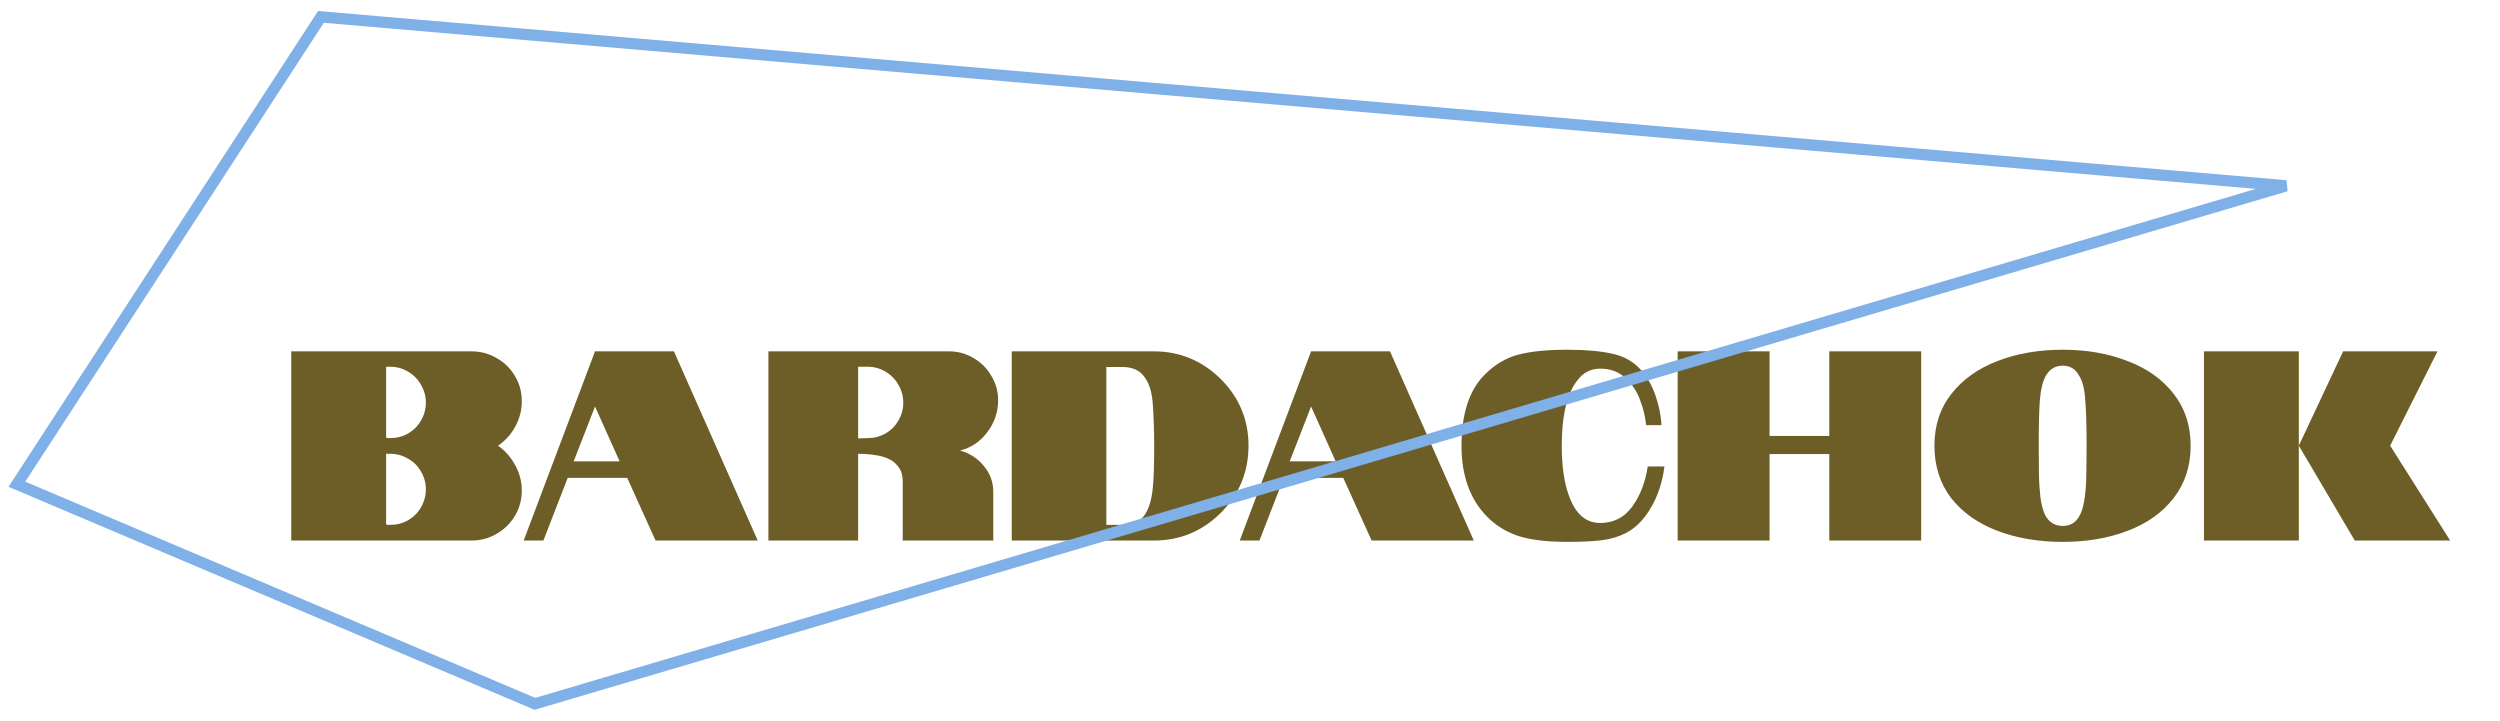
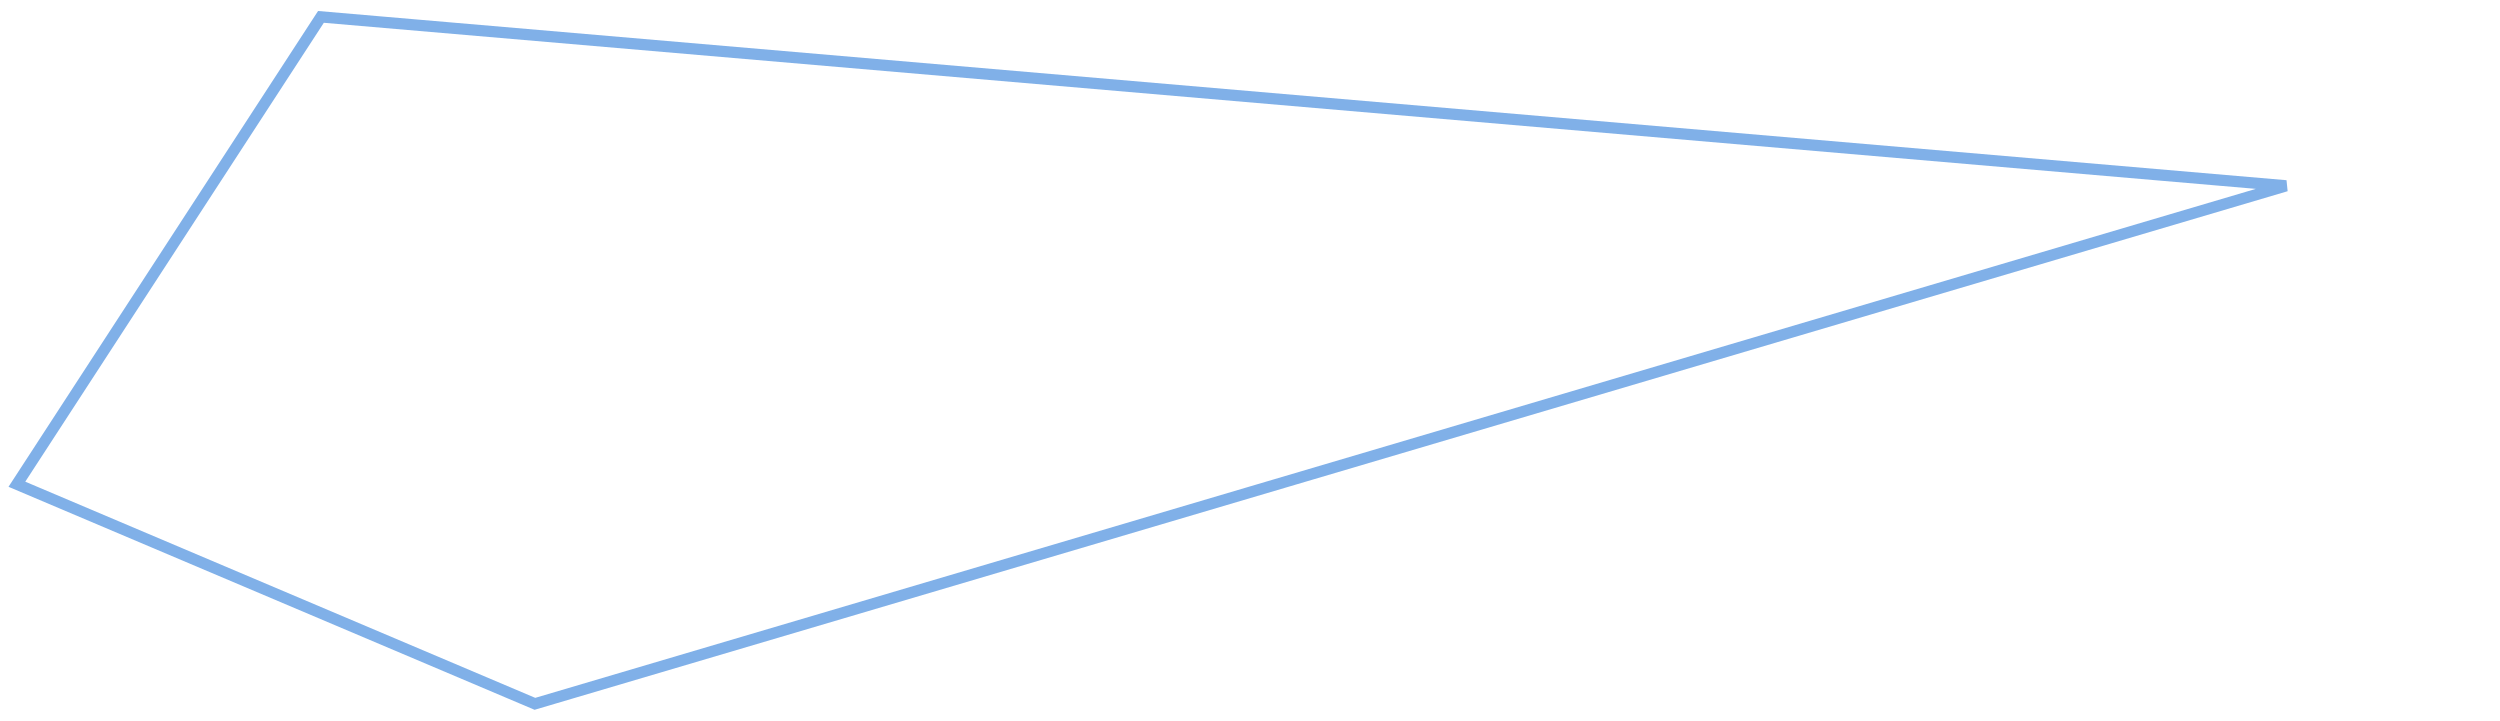
<svg xmlns="http://www.w3.org/2000/svg" width="222" height="64" viewBox="0 0 222 64" fill="none">
  <g filter="url(#filter0_d_100_68)">
-     <path d="M25.864 27.2H41.872C42.688 27.2 43.432 27.4 44.104 27.8C44.792 28.184 45.336 28.72 45.736 29.408C46.136 30.08 46.336 30.824 46.336 31.64C46.336 32.424 46.144 33.168 45.76 33.872C45.376 34.576 44.864 35.144 44.224 35.576C44.864 36.024 45.376 36.608 45.76 37.328C46.144 38.032 46.336 38.776 46.336 39.56C46.336 40.36 46.136 41.104 45.736 41.792C45.336 42.464 44.792 43 44.104 43.4C43.432 43.8 42.688 44 41.872 44H25.864V27.2ZM34.648 34.904C35.224 34.904 35.752 34.768 36.232 34.496C36.728 34.208 37.112 33.824 37.384 33.344C37.672 32.848 37.816 32.32 37.816 31.76C37.816 31.184 37.672 30.656 37.384 30.176C37.112 29.68 36.728 29.288 36.232 29C35.752 28.712 35.224 28.568 34.648 28.568H34.288V34.88C34.368 34.896 34.488 34.904 34.648 34.904ZM34.648 42.608C35.224 42.608 35.752 42.472 36.232 42.2C36.728 41.912 37.112 41.528 37.384 41.048C37.672 40.552 37.816 40.016 37.816 39.44C37.816 38.88 37.672 38.36 37.384 37.88C37.112 37.384 36.728 37 36.232 36.728C35.752 36.44 35.224 36.296 34.648 36.296H34.288V42.584C34.368 42.6 34.488 42.608 34.648 42.608ZM52.838 27.2H59.846L67.286 44H58.214L55.694 38.432H50.414L48.254 44H46.502L52.838 27.2ZM55.022 36.968L52.838 32.096L50.942 36.968H55.022ZM68.234 27.2H84.29C85.075 27.2 85.794 27.4 86.451 27.8C87.123 28.184 87.65 28.712 88.034 29.384C88.434 30.04 88.635 30.76 88.635 31.544C88.635 32.584 88.314 33.528 87.674 34.376C87.034 35.224 86.227 35.768 85.251 36.008C86.115 36.248 86.819 36.704 87.362 37.376C87.922 38.048 88.203 38.808 88.203 39.656V44H80.162V38.792C80.162 38.28 80.067 37.88 79.874 37.592C79.65 37.256 79.394 37.008 79.106 36.848C78.787 36.672 78.427 36.544 78.026 36.464C77.611 36.384 77.219 36.336 76.85 36.32L76.203 36.296V44H68.234V27.2ZM77.043 34.904C77.618 34.904 78.147 34.768 78.626 34.496C79.123 34.208 79.507 33.824 79.778 33.344C80.067 32.848 80.21 32.32 80.21 31.76C80.21 31.184 80.067 30.656 79.778 30.176C79.507 29.68 79.123 29.288 78.626 29C78.147 28.712 77.618 28.568 77.043 28.568H76.203V34.928L77.043 34.904ZM89.844 27.2H102.468C104.756 27.2 106.732 28.016 108.396 29.648C110.044 31.296 110.868 33.272 110.868 35.576C110.868 37.912 110.044 39.904 108.396 41.552C106.748 43.184 104.772 44 102.468 44H89.844V27.2ZM99.684 42.608C100.596 42.608 101.252 42.312 101.652 41.72C102.036 41.144 102.276 40.328 102.372 39.272C102.452 38.584 102.492 37.352 102.492 35.576C102.492 34.2 102.444 32.888 102.348 31.64C102.252 30.696 102.012 29.976 101.628 29.48C101.228 28.888 100.58 28.592 99.684 28.592H98.244V42.608H99.684ZM116.424 27.2H123.432L130.872 44H121.8L119.28 38.432H114L111.84 44H110.088L116.424 27.2ZM118.608 36.968L116.424 32.096L114.528 36.968H118.608ZM142.093 42.44C143.293 42.44 144.245 41.952 144.949 40.976C145.653 40 146.109 38.816 146.317 37.424H147.805C147.581 39.152 147.013 40.624 146.101 41.84C145.589 42.512 145.005 43.016 144.349 43.352C143.709 43.672 142.997 43.88 142.213 43.976C141.445 44.072 140.437 44.12 139.189 44.12C137.429 44.12 135.997 43.952 134.893 43.616C133.805 43.264 132.869 42.696 132.085 41.912C130.549 40.376 129.781 38.264 129.781 35.576C129.781 32.744 130.469 30.64 131.845 29.264C132.741 28.368 133.741 27.776 134.845 27.488C135.949 27.2 137.397 27.056 139.189 27.056C140.837 27.056 142.173 27.176 143.197 27.416C144.237 27.64 145.085 28.128 145.741 28.88C146.285 29.504 146.709 30.256 147.013 31.136C147.317 32.016 147.493 32.888 147.541 33.752H146.173C146.109 33.032 145.933 32.296 145.645 31.544C145.373 30.776 144.941 30.12 144.349 29.576C143.757 29.016 143.005 28.736 142.093 28.736C141.229 28.736 140.533 29.112 140.005 29.864C139.541 30.456 139.189 31.328 138.949 32.48C138.773 33.36 138.685 34.392 138.685 35.576C138.685 37.448 138.909 38.96 139.357 40.112C139.933 41.664 140.845 42.44 142.093 42.44ZM148.977 27.2H157.137V34.712H162.441V27.2H170.601V44H162.441V36.32H157.137V44H148.977V27.2ZM183.177 44.12C181.033 44.12 179.097 43.792 177.369 43.136C175.641 42.48 174.273 41.512 173.265 40.232C172.273 38.936 171.777 37.384 171.777 35.576C171.777 33.784 172.281 32.248 173.289 30.968C174.297 29.688 175.657 28.72 177.369 28.064C179.097 27.392 181.033 27.056 183.177 27.056C185.305 27.056 187.225 27.392 188.937 28.064C190.665 28.72 192.025 29.688 193.017 30.968C194.025 32.248 194.529 33.784 194.529 35.576C194.529 37.384 194.025 38.936 193.017 40.232C192.025 41.512 190.665 42.48 188.937 43.136C187.225 43.792 185.305 44.12 183.177 44.12ZM183.177 42.704C183.849 42.704 184.345 42.4 184.665 41.792C184.937 41.328 185.121 40.504 185.217 39.32C185.265 38.696 185.289 37.448 185.289 35.576C185.289 33.688 185.249 32.352 185.169 31.568C185.121 30.608 184.945 29.88 184.641 29.384C184.321 28.776 183.833 28.472 183.177 28.472C182.505 28.472 182.001 28.776 181.665 29.384C181.393 29.864 181.217 30.592 181.137 31.568C181.073 32.4 181.041 33.736 181.041 35.576C181.041 37.656 181.065 38.904 181.113 39.32C181.177 40.424 181.353 41.248 181.641 41.792C181.977 42.4 182.489 42.704 183.177 42.704ZM195.711 27.2H204.135V44H195.711V27.2ZM204.135 35.576L208.071 27.2H216.447L212.247 35.576L217.575 44H209.103L204.135 35.576Z" fill="#6D5E27" />
-   </g>
+     </g>
  <path d="M1.5 43L28.5 1.5L203 16.5L47.5 62.5L1.5 43Z" stroke="#80B0E8" />
  <defs>
    <filter id="filter0_d_100_68" x="21.864" y="27.056" width="199.711" height="25.064" filterUnits="userSpaceOnUse" color-interpolation-filters="sRGB">
      <feFlood flood-opacity="0" result="BackgroundImageFix" />
      <feColorMatrix in="SourceAlpha" type="matrix" values="0 0 0 0 0 0 0 0 0 0 0 0 0 0 0 0 0 0 127 0" result="hardAlpha" />
      <feOffset dy="4" />
      <feGaussianBlur stdDeviation="2" />
      <feComposite in2="hardAlpha" operator="out" />
      <feColorMatrix type="matrix" values="0 0 0 0 0 0 0 0 0 0 0 0 0 0 0 0 0 0 0.25 0" />
      <feBlend mode="normal" in2="BackgroundImageFix" result="effect1_dropShadow_100_68" />
      <feBlend mode="normal" in="SourceGraphic" in2="effect1_dropShadow_100_68" result="shape" />
    </filter>
  </defs>
</svg>